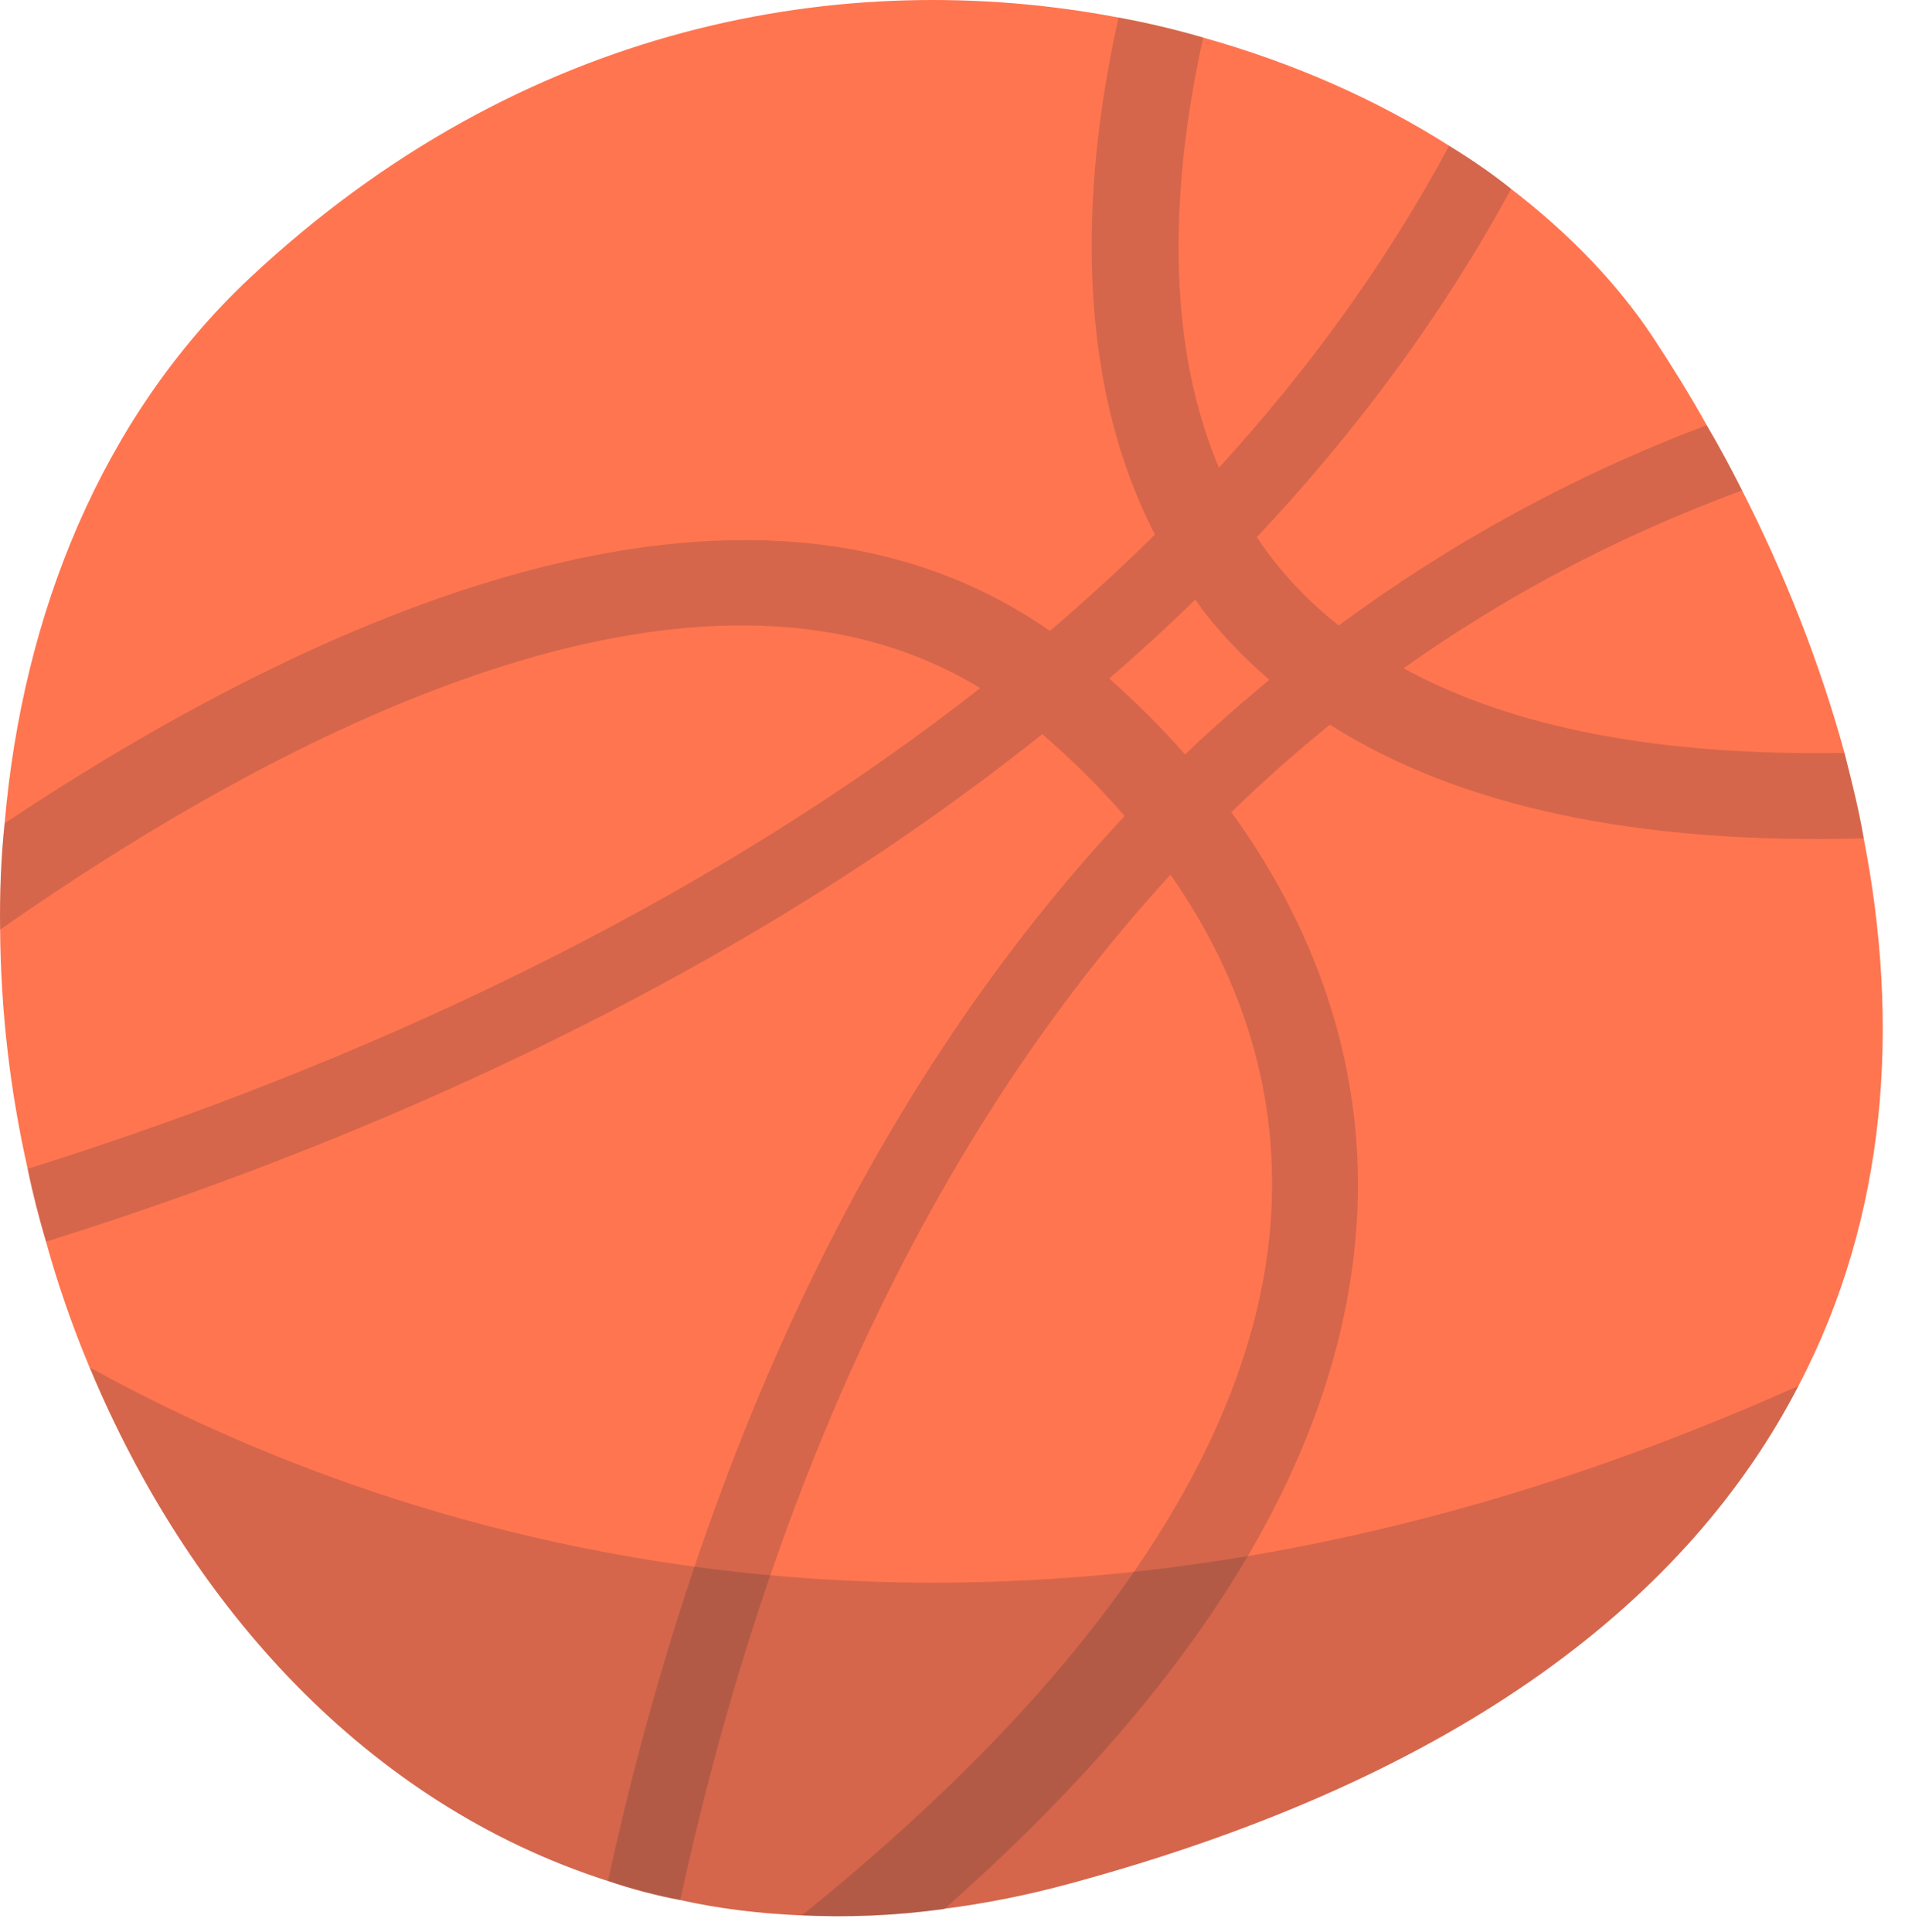
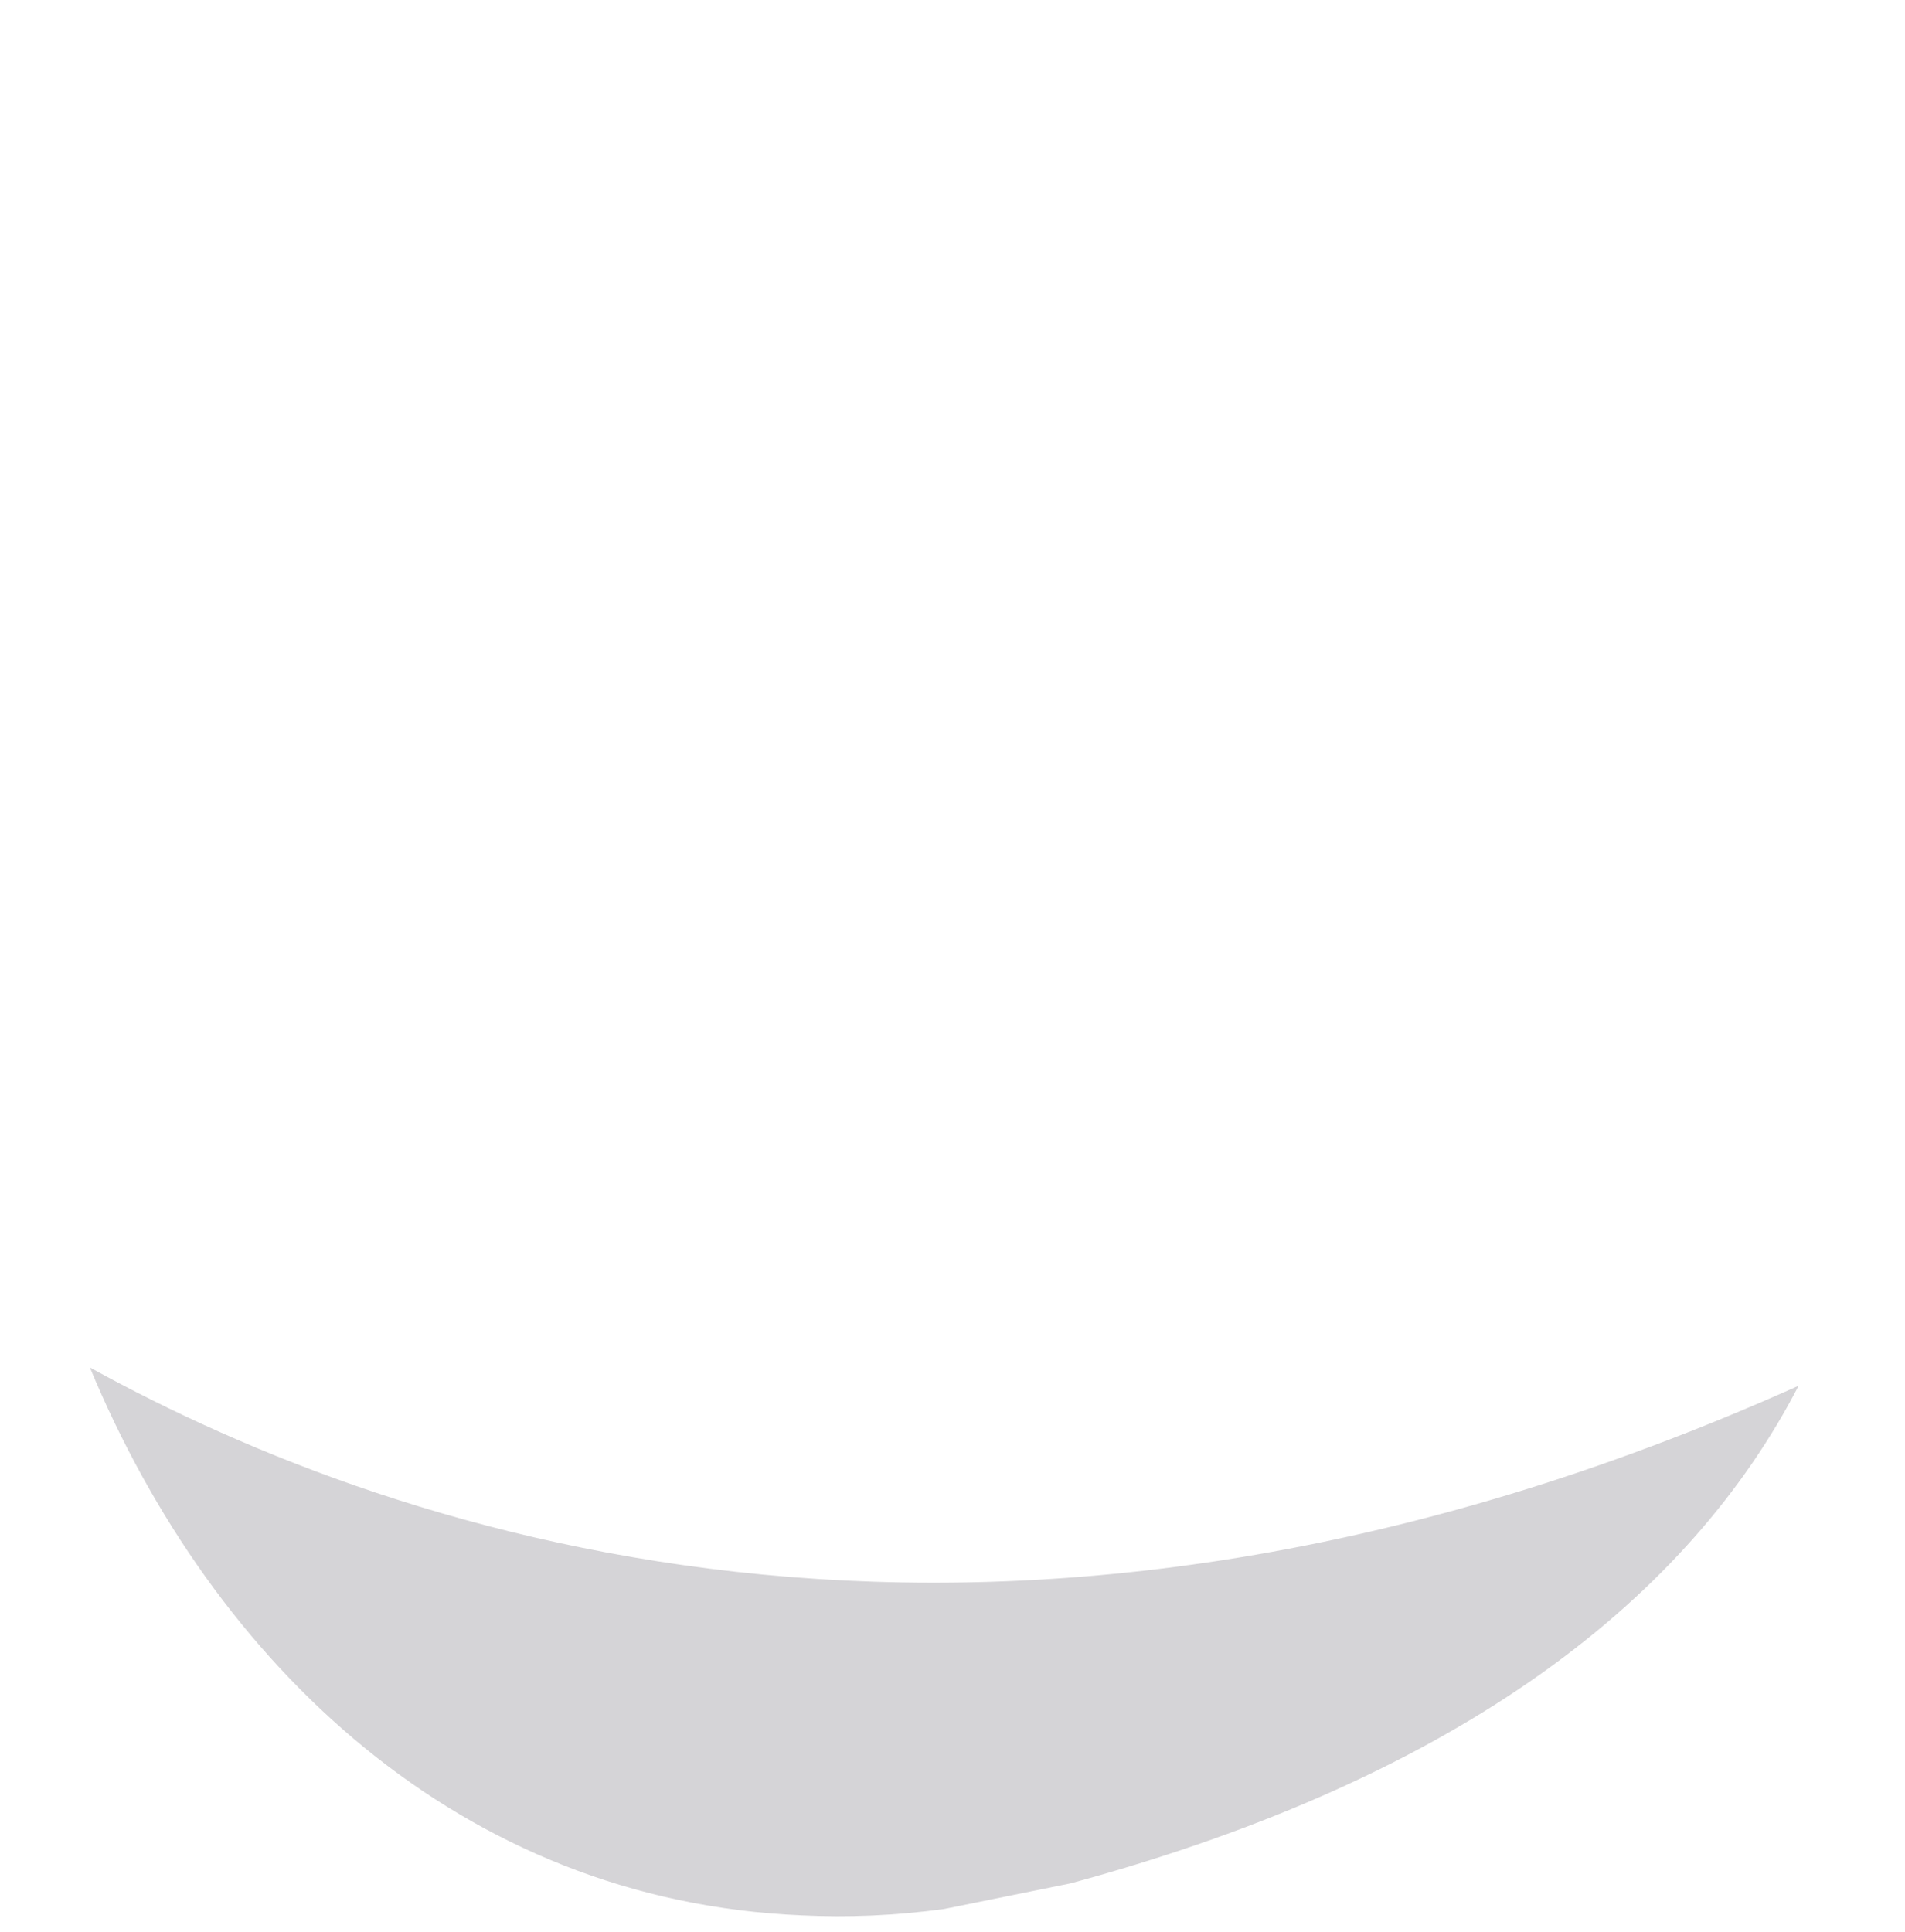
<svg xmlns="http://www.w3.org/2000/svg" width="71" height="72" viewBox="0 0 71 72" fill="none">
-   <path d="M63.609 15.843C64.073 16.633 64.51 17.44 64.928 18.275C66.502 21.36 67.816 24.671 68.746 28.059C69.013 29.114 69.28 30.17 69.461 31.238C70.803 38.114 70.376 45.249 67.031 51.639C62.989 59.446 54.645 66.185 39.894 70.185C38.303 70.618 36.731 70.928 35.189 71.127C35.189 71.127 35.189 71.127 35.175 71.135C33.348 71.39 31.594 71.453 29.887 71.375C28.319 71.309 26.815 71.132 25.351 70.8C24.431 70.632 23.522 70.385 22.658 70.091C13.67 67.212 7.046 59.825 3.341 50.962C2.703 49.436 2.156 47.873 1.714 46.267C1.452 45.377 1.216 44.471 1.031 43.553C0.369 40.622 0.028 37.634 0.004 34.645C-0.015 33.313 0.037 31.976 0.172 30.684C0.842 22.884 3.784 15.556 9.295 10.372C19.452 0.849 31.477 -1.286 41.684 0.653C42.749 0.847 43.811 1.098 44.848 1.402C48.22 2.346 51.327 3.725 54.009 5.431C54.829 5.936 55.608 6.467 56.318 7.038C58.492 8.705 60.285 10.578 61.595 12.55C62.296 13.614 62.976 14.705 63.609 15.843Z" fill="#FF7550" />
-   <path opacity="0.2" d="M69.467 31.24C69.273 30.169 69.019 29.118 68.744 28.057C61.841 28.176 56.357 27.121 52.311 24.903C56.033 22.26 60.219 20.008 64.929 18.276C64.512 17.44 64.074 16.633 63.61 15.844C58.656 17.715 54.083 20.218 49.892 23.31C48.957 22.565 48.128 21.735 47.41 20.815C47.207 20.555 47.026 20.286 46.843 20.016C50.46 16.17 53.696 11.866 56.32 7.039C55.611 6.468 54.831 5.938 54.011 5.432C51.63 9.865 48.704 13.846 45.43 17.43C43.208 12.188 43.833 5.962 44.844 1.399C43.811 1.104 42.757 0.851 41.689 0.653C40.488 6.022 39.789 13.591 43.045 19.921C41.781 21.172 40.471 22.364 39.132 23.511C27.653 15.521 11.367 23.222 0.17 30.682C0.034 31.984 -0.009 33.306 0.003 34.643C10.214 27.495 25.877 19.153 36.532 25.641C24.753 34.873 11.002 40.431 1.033 43.555C1.219 44.472 1.454 45.377 1.717 46.268C9.152 43.943 18.659 40.287 27.983 34.8C31.683 32.621 35.35 30.146 38.848 27.356C39.871 28.241 40.917 29.256 41.918 30.407C37.282 35.363 33.302 41.27 30.033 48.107C26.887 54.678 24.387 62.156 22.66 70.092C23.523 70.386 24.434 70.634 25.354 70.801C28.042 58.411 33.316 43.826 43.625 32.594C45.982 35.971 47.69 40.216 47.374 45.324C46.844 53.668 40.842 62.547 29.884 71.374C31.593 71.456 33.351 71.387 35.185 71.138C35.201 71.132 35.201 71.132 35.201 71.132C44.88 62.586 50.035 54.012 50.569 45.53C50.907 40.167 49.274 34.923 45.893 30.265C47.058 29.133 48.282 28.045 49.565 27.003C54.353 30.048 61.005 31.474 69.467 31.24ZM44.169 28.115C43.31 27.138 42.364 26.194 41.343 25.285C42.435 24.34 43.505 23.358 44.551 22.343C44.661 22.493 44.758 22.648 44.874 22.796C45.594 23.719 46.413 24.559 47.309 25.332C46.237 26.223 45.184 27.14 44.169 28.115Z" fill="#2D2B39" />
-   <path opacity="0.2" d="M67.035 51.639C62.995 59.444 54.638 66.184 39.902 70.182C38.304 70.623 36.729 70.936 35.2 71.132C35.2 71.132 35.2 71.132 35.184 71.138C33.35 71.387 31.591 71.457 29.883 71.374C17.191 70.843 7.962 62.057 3.349 50.958C14.959 57.357 37.417 64.913 67.035 51.639Z" fill="#2D2B39" />
+   <path opacity="0.2" d="M67.035 51.639C62.995 59.444 54.638 66.184 39.902 70.182C35.2 71.132 35.2 71.132 35.184 71.138C33.35 71.387 31.591 71.457 29.883 71.374C17.191 70.843 7.962 62.057 3.349 50.958C14.959 57.357 37.417 64.913 67.035 51.639Z" fill="#2D2B39" />
</svg>